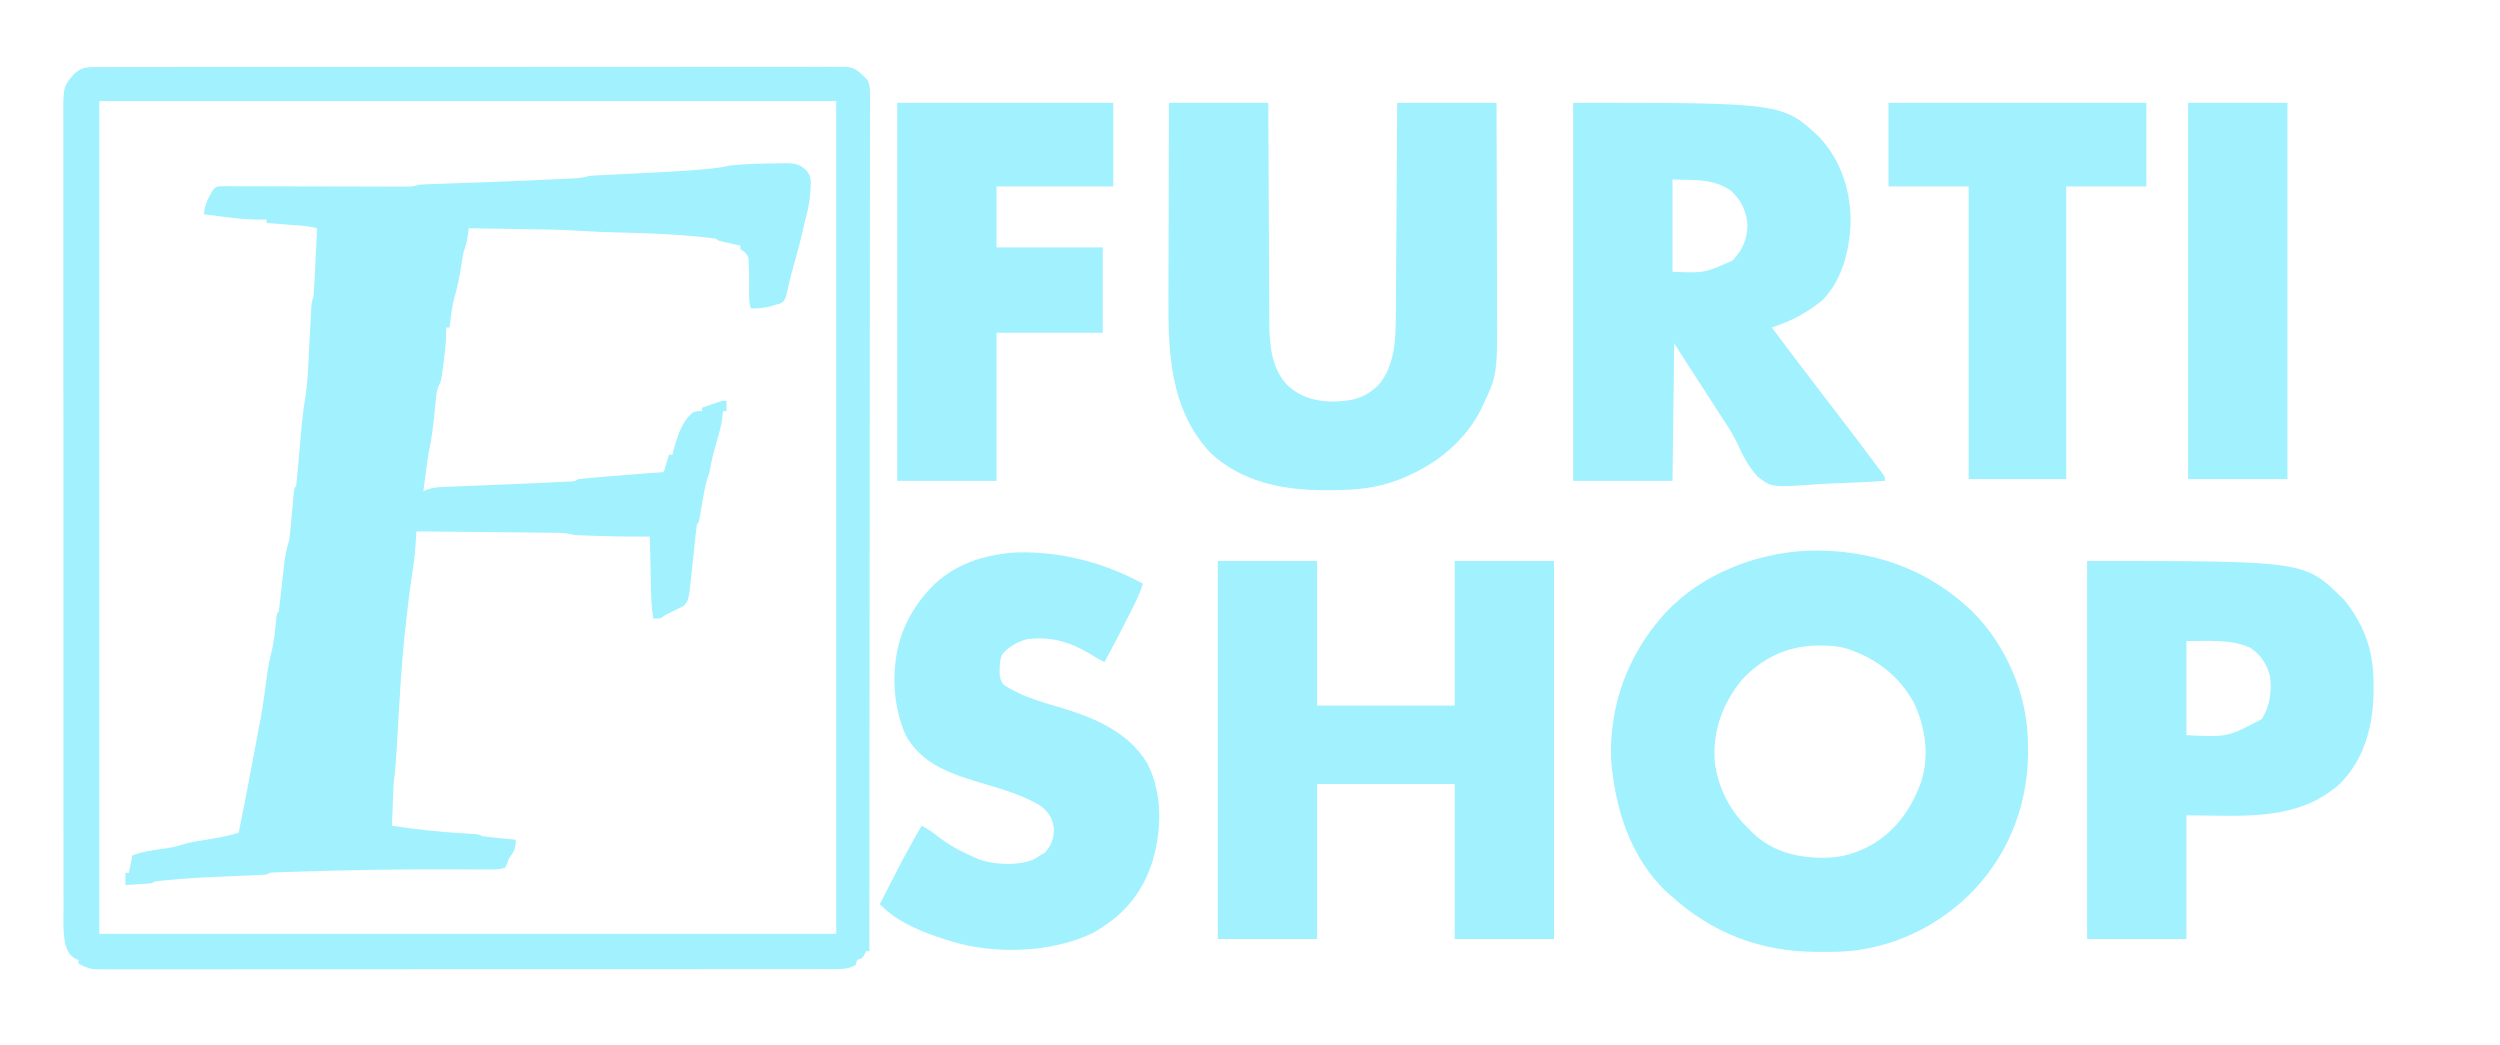
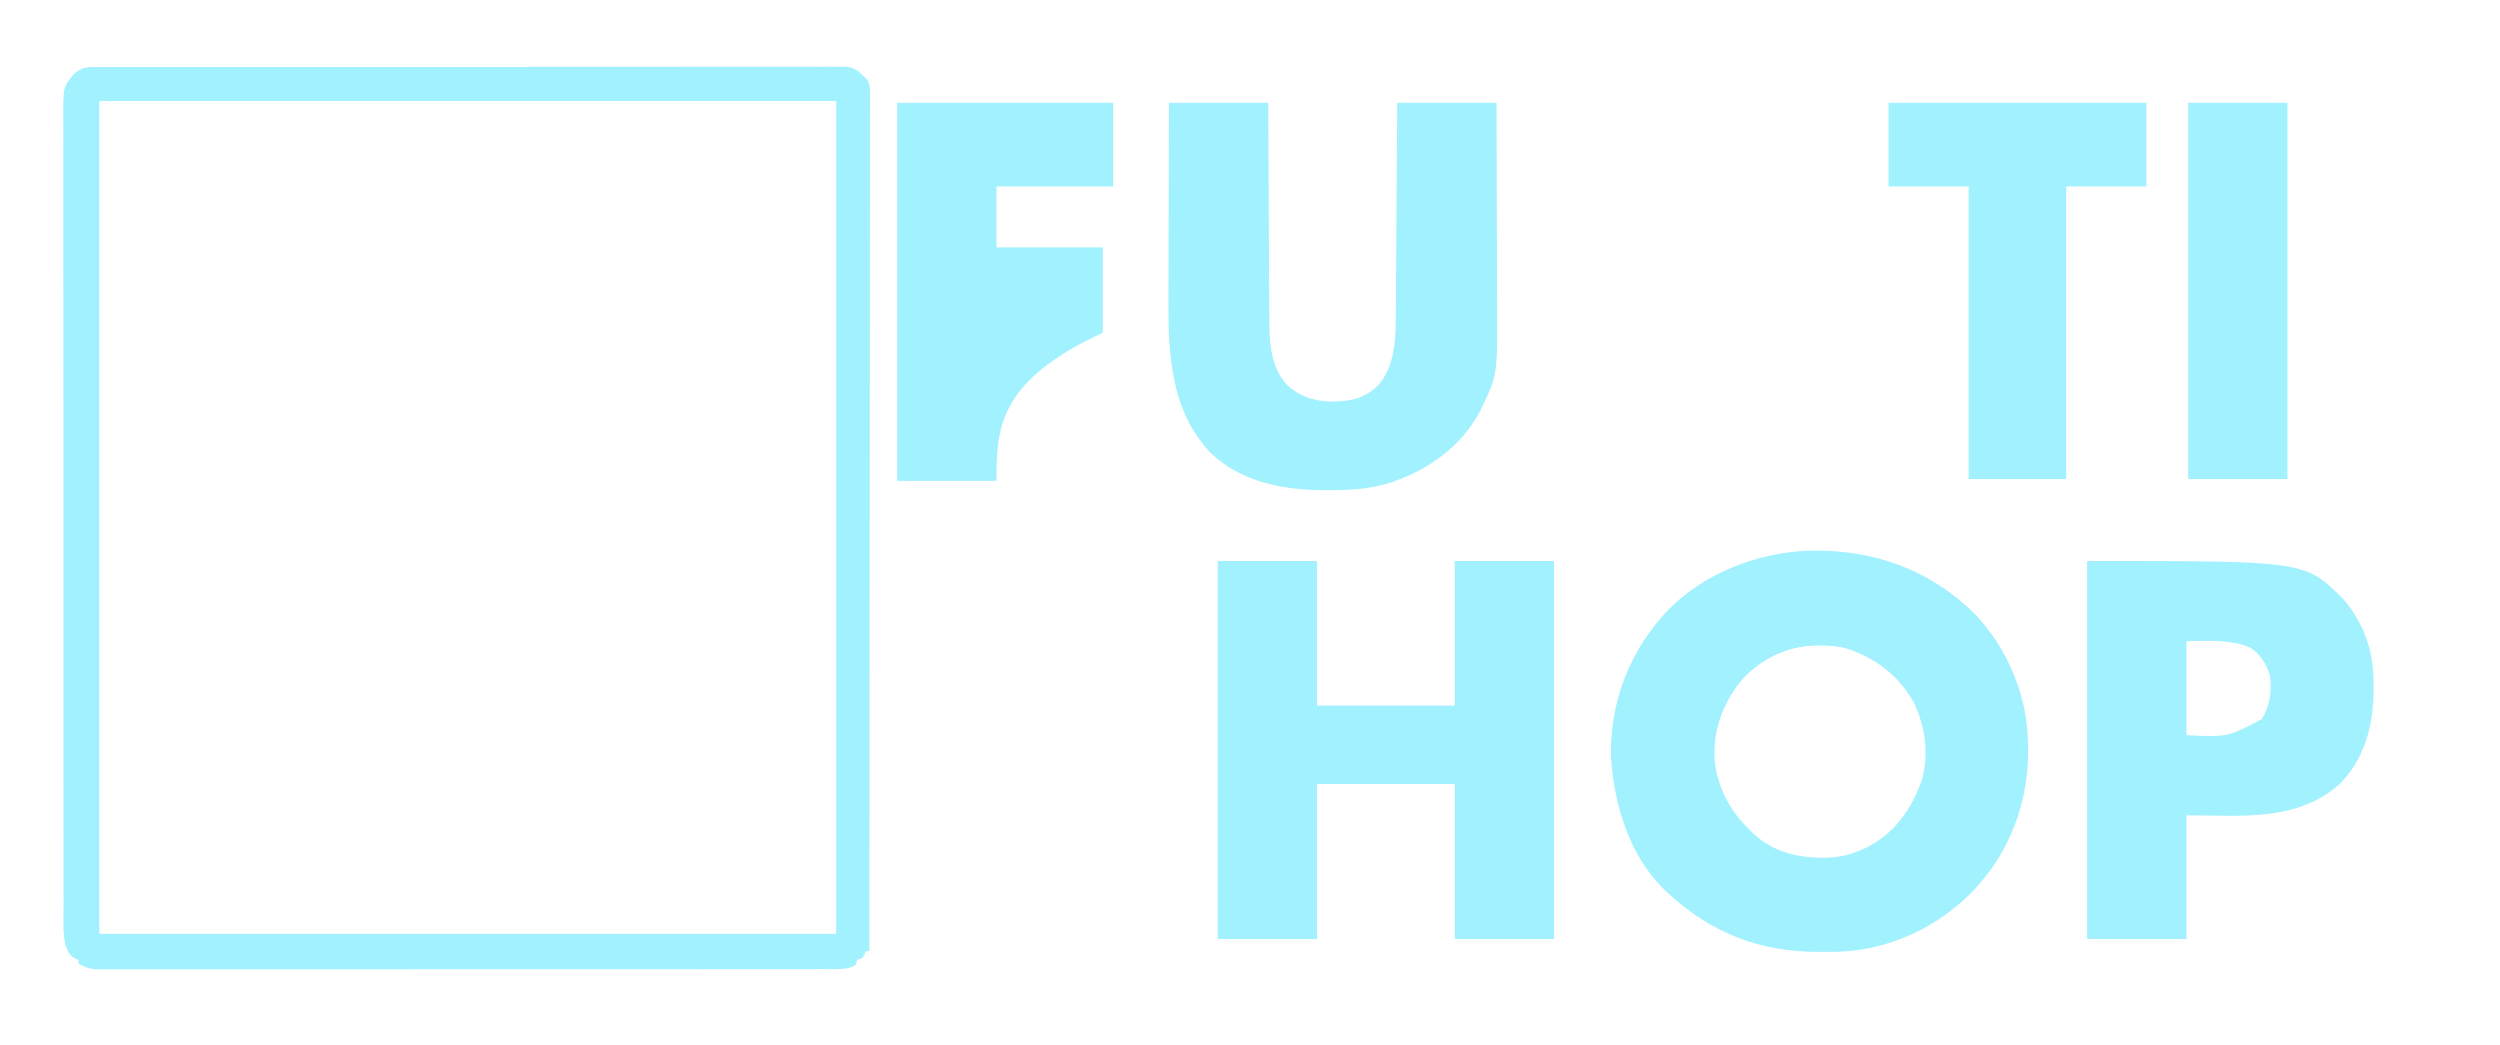
<svg xmlns="http://www.w3.org/2000/svg" version="1.1" width="1435" height="600">
-   <path d="M0 0 C0.944 -0.021 1.888 -0.043 2.861 -0.065 C7.811 -0.089 11.37 -0.097 15.312 3.25 C17.713 5.64 18.266 6.893 18.711 10.281 C18.656 18.43 17.539 25.443 15.312 33.25 C14.843 35.289 14.385 37.331 13.938 39.375 C12.551 45.446 10.929 51.434 9.219 57.42 C8.155 61.153 7.145 64.88 6.277 68.664 C6.114 69.354 5.95 70.044 5.781 70.754 C5.339 72.635 4.919 74.521 4.5 76.406 C3.312 79.25 3.312 79.25 0.934 80.586 C0.069 80.805 -0.796 81.024 -1.688 81.25 C-2.357 81.459 -3.026 81.668 -3.715 81.883 C-7.802 82.936 -11.429 83.463 -15.688 83.25 C-16.927 79.531 -16.75 76.117 -16.688 72.25 C-16.659 67.12 -16.635 61.998 -16.938 56.875 C-16.984 56.042 -17.03 55.21 -17.078 54.352 C-17.887 51.562 -19.345 50.852 -21.688 49.25 C-21.688 48.59 -21.688 47.93 -21.688 47.25 C-22.614 47.045 -23.541 46.84 -24.496 46.629 C-25.694 46.359 -26.891 46.09 -28.125 45.812 C-29.32 45.546 -30.515 45.279 -31.746 45.004 C-34.688 44.25 -34.688 44.25 -35.688 43.25 C-38.523 42.862 -41.341 42.534 -44.188 42.25 C-45.056 42.162 -45.925 42.075 -46.82 41.985 C-62.18 40.481 -77.547 40.027 -92.967 39.642 C-99.812 39.465 -106.631 39.209 -113.465 38.754 C-126.042 37.941 -138.652 37.887 -151.25 37.688 C-153.822 37.644 -156.395 37.601 -158.967 37.557 C-165.207 37.451 -171.447 37.349 -177.688 37.25 C-177.832 38.509 -177.977 39.768 -178.127 41.065 C-178.542 44.677 -179.523 47.8 -180.688 51.25 C-181.263 54.131 -181.69 57.032 -182.125 59.938 C-183.067 65.938 -184.264 71.674 -185.992 77.504 C-187.382 82.994 -187.991 88.637 -188.688 94.25 C-189.347 94.25 -190.007 94.25 -190.688 94.25 C-190.659 95.328 -190.631 96.405 -190.602 97.516 C-190.604 103.068 -191.334 108.503 -192.062 114 C-192.189 115.027 -192.315 116.055 -192.445 117.113 C-192.574 118.102 -192.703 119.091 -192.836 120.109 C-193.009 121.447 -193.009 121.447 -193.185 122.812 C-193.688 125.25 -193.688 125.25 -194.692 127.2 C-195.99 129.873 -196.18 132.241 -196.469 135.195 C-196.589 136.355 -196.709 137.516 -196.832 138.711 C-196.949 139.92 -197.067 141.129 -197.188 142.375 C-197.901 149.593 -198.67 156.684 -200.192 163.78 C-201.127 168.443 -201.696 173.161 -202.312 177.875 C-202.447 178.879 -202.581 179.883 -202.719 180.918 C-203.045 183.362 -203.367 185.806 -203.688 188.25 C-202.996 187.93 -202.304 187.61 -201.592 187.28 C-198.339 186.126 -195.669 185.903 -192.223 185.763 C-190.934 185.707 -189.645 185.65 -188.316 185.592 C-186.913 185.539 -185.509 185.486 -184.105 185.434 C-182.649 185.372 -181.192 185.31 -179.735 185.248 C-175.897 185.084 -172.057 184.931 -168.218 184.78 C-163.608 184.598 -158.998 184.404 -154.388 184.211 C-150.788 184.06 -147.188 183.911 -143.587 183.769 C-136.638 183.492 -129.691 183.168 -122.747 182.77 C-122.054 182.733 -121.362 182.696 -120.648 182.659 C-117.383 182.717 -117.383 182.717 -114.688 181.25 C-112.263 180.959 -109.858 180.726 -107.426 180.531 C-106.312 180.437 -106.312 180.437 -105.177 180.341 C-102.785 180.14 -100.392 179.945 -98 179.75 C-96.437 179.619 -94.874 179.487 -93.311 179.355 C-84.107 178.584 -74.901 177.882 -65.688 177.25 C-64.203 172.3 -64.203 172.3 -62.688 167.25 C-62.028 167.25 -61.367 167.25 -60.688 167.25 C-60.552 166.679 -60.417 166.108 -60.277 165.52 C-58.314 158.125 -55.235 147.322 -48.652 142.875 C-46.688 142.25 -46.688 142.25 -43.688 142.25 C-43.688 141.59 -43.688 140.93 -43.688 140.25 C-41.73 139.58 -39.772 138.914 -37.812 138.25 C-36.722 137.879 -35.631 137.507 -34.508 137.125 C-31.688 136.25 -31.688 136.25 -29.688 136.25 C-29.688 138.23 -29.688 140.21 -29.688 142.25 C-30.348 142.25 -31.008 142.25 -31.688 142.25 C-31.802 143.387 -31.917 144.524 -32.035 145.695 C-32.614 150.323 -33.806 154.661 -35.125 159.125 C-36.744 164.755 -38.256 170.324 -39.23 176.109 C-39.688 178.25 -39.688 178.25 -40.609 180.809 C-42.126 185.648 -42.899 190.569 -43.75 195.562 C-44.091 197.559 -44.436 199.555 -44.785 201.551 C-44.935 202.429 -45.084 203.307 -45.239 204.212 C-45.688 206.25 -45.688 206.25 -46.688 207.25 C-47.038 209.804 -47.331 212.343 -47.59 214.906 C-47.76 216.503 -47.93 218.099 -48.1 219.695 C-48.362 222.212 -48.623 224.728 -48.883 227.245 C-49.135 229.674 -49.393 232.103 -49.652 234.531 C-49.726 235.269 -49.8 236.007 -49.877 236.767 C-51.377 250.788 -51.377 250.788 -54.312 254.062 C-55.096 254.454 -55.88 254.846 -56.688 255.25 C-57.326 255.575 -57.964 255.9 -58.621 256.234 C-60.001 256.933 -61.389 257.618 -62.785 258.285 C-64.928 259.325 -64.928 259.325 -67.688 261.25 C-69.007 261.25 -70.328 261.25 -71.688 261.25 C-72.595 255.751 -72.893 250.384 -73.004 244.816 C-73.025 243.938 -73.045 243.061 -73.067 242.156 C-73.132 239.375 -73.191 236.594 -73.25 233.812 C-73.293 231.917 -73.337 230.022 -73.381 228.127 C-73.487 223.501 -73.589 218.876 -73.688 214.25 C-74.749 214.255 -75.81 214.26 -76.903 214.265 C-86.278 214.296 -95.63 214.171 -105 213.812 C-106.178 213.773 -107.355 213.734 -108.568 213.693 C-110.261 213.631 -110.261 213.631 -111.988 213.566 C-113.491 213.511 -113.491 213.511 -115.025 213.455 C-117.688 213.25 -117.688 213.25 -119.62 212.747 C-123.042 211.924 -126.534 212.07 -130.036 212.045 C-130.876 212.035 -131.715 212.025 -132.58 212.015 C-135.35 211.983 -138.12 211.958 -140.891 211.934 C-142.813 211.913 -144.735 211.892 -146.658 211.871 C-151.715 211.815 -156.772 211.766 -161.828 211.718 C-166.99 211.668 -172.151 211.612 -177.312 211.557 C-187.437 211.449 -197.562 211.348 -207.688 211.25 C-207.779 212.762 -207.779 212.762 -207.873 214.305 C-207.958 215.653 -208.044 217 -208.129 218.348 C-208.169 219.009 -208.209 219.671 -208.25 220.352 C-208.587 225.607 -209.305 230.734 -210.156 235.926 C-211.045 241.489 -211.712 247.076 -212.378 252.67 C-212.59 254.432 -212.804 256.194 -213.02 257.956 C-215.292 276.536 -216.634 295.092 -217.689 313.769 C-218.018 319.563 -218.359 325.357 -218.701 331.15 C-218.817 333.142 -218.929 335.134 -219.041 337.126 C-219.394 343.213 -219.887 349.208 -220.688 355.25 C-220.821 357.332 -220.928 359.415 -221.004 361.5 C-221.067 363.153 -221.067 363.153 -221.131 364.84 C-221.17 365.965 -221.209 367.091 -221.25 368.25 C-221.293 369.406 -221.336 370.563 -221.381 371.754 C-221.486 374.586 -221.588 377.418 -221.688 380.25 C-208.049 382.337 -194.48 383.761 -180.706 384.603 C-179.56 384.675 -178.415 384.746 -177.234 384.82 C-175.701 384.909 -175.701 384.909 -174.136 385 C-171.688 385.25 -171.688 385.25 -169.688 386.25 C-168.242 386.468 -166.79 386.64 -165.336 386.785 C-164.485 386.872 -163.634 386.959 -162.758 387.049 C-161.868 387.136 -160.979 387.223 -160.062 387.312 C-159.165 387.403 -158.268 387.494 -157.344 387.588 C-155.125 387.812 -152.907 388.033 -150.688 388.25 C-150.437 393.196 -151.827 395.212 -154.688 399.25 C-155.018 400.178 -155.347 401.106 -155.688 402.062 C-156.018 402.784 -156.347 403.506 -156.688 404.25 C-159.437 405.213 -161.98 405.369 -164.875 405.348 C-165.703 405.344 -166.532 405.341 -167.385 405.338 C-168.287 405.329 -169.188 405.321 -170.117 405.312 C-172.103 405.304 -174.09 405.295 -176.076 405.287 C-177.131 405.281 -178.186 405.274 -179.273 405.268 C-213.33 405.081 -247.399 405.576 -281.438 406.75 C-282.502 406.785 -283.566 406.821 -284.662 406.857 C-285.593 406.894 -286.525 406.931 -287.484 406.969 C-288.261 406.999 -289.038 407.029 -289.839 407.061 C-291.781 407.149 -291.781 407.149 -293.688 408.25 C-296.646 408.454 -299.588 408.604 -302.551 408.715 C-304.408 408.794 -306.266 408.872 -308.123 408.951 C-311.029 409.069 -313.935 409.185 -316.842 409.3 C-327.412 409.723 -337.946 410.268 -348.48 411.254 C-349.378 411.337 -350.275 411.42 -351.199 411.505 C-352.023 411.586 -352.847 411.668 -353.696 411.752 C-354.421 411.824 -355.146 411.896 -355.893 411.97 C-357.785 412.172 -357.785 412.172 -359.688 413.25 C-362.234 413.482 -364.761 413.669 -367.312 413.812 C-368.019 413.856 -368.725 413.899 -369.453 413.943 C-371.198 414.049 -372.943 414.15 -374.688 414.25 C-374.688 411.94 -374.688 409.63 -374.688 407.25 C-374.027 407.25 -373.368 407.25 -372.688 407.25 C-372.027 403.95 -371.368 400.65 -370.688 397.25 C-364.795 395.031 -358.872 394.271 -352.676 393.395 C-349.262 392.89 -346.086 392.384 -342.809 391.281 C-338.06 389.712 -333.178 389.051 -328.25 388.25 C-321.941 387.221 -315.792 386.173 -309.688 384.25 C-309.578 383.702 -309.468 383.154 -309.355 382.59 C-309.118 381.401 -309.118 381.401 -308.875 380.188 C-308.689 379.257 -308.504 378.326 -308.312 377.367 C-307.9 375.309 -307.483 373.252 -307.062 371.195 C-305.128 361.676 -303.352 352.13 -301.599 342.575 C-300.622 337.26 -299.638 331.948 -298.582 326.648 C-296.578 316.556 -295.009 306.501 -293.763 296.286 C-293.005 290.218 -291.897 284.389 -290.379 278.461 C-289.33 273.591 -288.831 268.672 -288.334 263.719 C-287.782 258.345 -287.782 258.345 -286.688 257.25 C-286.338 254.819 -286.044 252.402 -285.785 249.961 C-285.615 248.447 -285.445 246.932 -285.275 245.418 C-285.012 243.029 -284.752 240.639 -284.492 238.25 C-284.241 235.944 -283.982 233.64 -283.723 231.336 C-283.612 230.279 -283.612 230.279 -283.498 229.201 C-282.989 224.703 -281.931 220.592 -280.688 216.25 C-280.357 213.854 -280.087 211.448 -279.871 209.039 C-279.81 208.385 -279.748 207.732 -279.685 207.058 C-279.492 204.998 -279.308 202.937 -279.125 200.875 C-278.938 198.792 -278.749 196.709 -278.554 194.627 C-278.379 192.754 -278.212 190.88 -278.045 189.006 C-277.688 186.25 -277.688 186.25 -276.688 185.25 C-276.336 182.233 -276.042 179.229 -275.785 176.203 C-275.703 175.281 -275.62 174.359 -275.535 173.409 C-275.269 170.439 -275.009 167.47 -274.75 164.5 C-274.412 160.63 -274.071 156.76 -273.723 152.891 C-273.637 151.942 -273.552 150.994 -273.464 150.017 C-273.024 145.291 -272.481 140.638 -271.656 135.961 C-269.883 125.304 -269.703 114.398 -269.125 103.625 C-268.938 100.177 -268.748 96.728 -268.554 93.28 C-268.434 91.147 -268.318 89.013 -268.207 86.88 C-268.153 85.921 -268.1 84.962 -268.045 83.974 C-268 83.132 -267.955 82.289 -267.908 81.421 C-267.688 79.25 -267.688 79.25 -266.688 76.25 C-266.464 73.305 -266.288 70.375 -266.152 67.426 C-266.109 66.564 -266.066 65.703 -266.022 64.815 C-265.886 62.065 -265.755 59.314 -265.625 56.562 C-265.534 54.697 -265.442 52.832 -265.35 50.967 C-265.124 46.395 -264.905 41.822 -264.688 37.25 C-267.995 36.379 -271.131 35.976 -274.547 35.715 C-276.219 35.584 -276.219 35.584 -277.926 35.451 C-279.664 35.321 -279.664 35.321 -281.438 35.188 C-282.612 35.097 -283.786 35.006 -284.996 34.912 C-287.893 34.688 -290.79 34.468 -293.688 34.25 C-293.688 33.59 -293.688 32.93 -293.688 32.25 C-294.329 32.267 -294.97 32.285 -295.63 32.303 C-303.154 32.416 -310.42 31.719 -317.875 30.75 C-319.018 30.607 -320.161 30.464 -321.338 30.316 C-324.122 29.967 -326.905 29.611 -329.688 29.25 C-329.158 25.139 -328.314 22.032 -326.25 18.438 C-325.818 17.668 -325.386 16.898 -324.941 16.105 C-323.688 14.25 -323.688 14.25 -321.688 13.25 C-320.201 13.16 -318.711 13.132 -317.222 13.136 C-316.283 13.137 -315.343 13.137 -314.375 13.137 C-312.825 13.144 -312.825 13.144 -311.243 13.152 C-310.156 13.154 -309.07 13.155 -307.951 13.157 C-305.586 13.161 -303.221 13.167 -300.856 13.175 C-297.117 13.188 -293.377 13.194 -289.637 13.199 C-281.02 13.211 -272.404 13.233 -263.787 13.255 C-255.269 13.277 -246.751 13.295 -238.234 13.306 C-234.544 13.312 -230.855 13.325 -227.166 13.338 C-224.907 13.341 -222.649 13.345 -220.391 13.348 C-219.361 13.353 -218.332 13.358 -217.271 13.363 C-216.326 13.363 -215.381 13.363 -214.407 13.364 C-213.178 13.367 -213.178 13.367 -211.923 13.37 C-209.713 13.251 -207.816 12.832 -205.688 12.25 C-204.134 12.122 -202.577 12.037 -201.019 11.985 C-200.089 11.951 -199.159 11.917 -198.201 11.883 C-197.192 11.851 -196.184 11.818 -195.145 11.785 C-193.553 11.729 -193.553 11.729 -191.93 11.671 C-189.643 11.591 -187.357 11.512 -185.07 11.434 C-179.066 11.23 -173.062 11.009 -167.059 10.789 C-165.244 10.723 -165.244 10.723 -163.393 10.655 C-152.835 10.265 -142.28 9.82 -131.727 9.315 C-129.956 9.23 -128.184 9.147 -126.413 9.066 C-123.971 8.953 -121.528 8.835 -119.086 8.715 C-118.373 8.683 -117.66 8.65 -116.925 8.617 C-113.953 8.464 -111.53 8.197 -108.688 7.25 C-106.975 7.089 -105.258 6.976 -103.54 6.893 C-102.486 6.839 -101.433 6.786 -100.348 6.731 C-98.633 6.649 -98.633 6.649 -96.883 6.566 C-95.694 6.506 -94.505 6.446 -93.28 6.383 C-88.198 6.125 -83.115 5.876 -78.033 5.628 C-65.544 5.012 -53.068 4.394 -40.617 3.215 C-39.761 3.134 -38.905 3.053 -38.023 2.97 C-34.488 2.613 -31.126 2.115 -27.688 1.25 C-18.495 0.317 -9.234 0.111 0 0 Z " fill="#A1F1FF" transform="translate(446.688,93.75)" />
  <path d="M0 0 C0.752 -0.006 1.504 -0.012 2.279 -0.019 C4.807 -0.034 7.334 -0.021 9.862 -0.009 C11.689 -0.014 13.517 -0.021 15.344 -0.03 C20.372 -0.048 25.4 -0.042 30.428 -0.031 C35.848 -0.024 41.268 -0.04 46.688 -0.053 C57.309 -0.075 67.929 -0.075 78.55 -0.067 C87.18 -0.06 95.81 -0.062 104.44 -0.068 C105.667 -0.069 106.895 -0.07 108.159 -0.071 C110.651 -0.073 113.144 -0.074 115.637 -0.076 C138.358 -0.092 161.079 -0.085 183.801 -0.069 C204.546 -0.054 225.29 -0.063 246.035 -0.091 C269.337 -0.122 292.638 -0.137 315.94 -0.127 C318.424 -0.126 320.908 -0.125 323.392 -0.124 C325.225 -0.123 325.225 -0.123 327.095 -0.123 C335.717 -0.12 344.338 -0.13 352.96 -0.145 C363.464 -0.162 373.968 -0.162 384.473 -0.139 C389.835 -0.128 395.196 -0.125 400.558 -0.144 C405.464 -0.16 410.369 -0.154 415.275 -0.129 C417.052 -0.125 418.829 -0.128 420.606 -0.141 C423.018 -0.157 425.428 -0.143 427.84 -0.12 C428.534 -0.132 429.227 -0.144 429.942 -0.157 C435.502 -0.051 437.701 1.722 441.483 5.506 C442.094 6.099 442.705 6.691 443.335 7.302 C445.095 10.682 444.889 14.055 444.852 17.776 C444.856 18.621 444.859 19.467 444.863 20.338 C444.871 23.19 444.857 26.041 444.844 28.893 C444.845 30.951 444.848 33.008 444.852 35.066 C444.858 40.735 444.846 46.404 444.831 52.073 C444.818 58.181 444.823 64.288 444.825 70.396 C444.827 80.983 444.817 91.57 444.8 102.157 C444.782 113.262 444.771 124.367 444.768 135.472 C444.767 136.162 444.767 136.853 444.767 137.564 C444.766 141.068 444.765 144.573 444.764 148.078 C444.758 172.911 444.738 197.744 444.709 222.576 C444.682 246.703 444.661 270.83 444.648 294.957 C444.647 296.073 444.647 296.073 444.647 297.21 C444.643 304.677 444.639 312.144 444.635 319.61 C444.627 334.821 444.619 350.031 444.61 365.242 C444.61 365.942 444.609 366.641 444.609 367.362 C444.581 414.076 444.534 460.791 444.483 507.506 C443.823 507.506 443.163 507.506 442.483 507.506 C442.215 508.146 441.947 508.785 441.671 509.444 C440.483 511.506 440.483 511.506 437.483 512.506 C437.153 513.496 436.823 514.486 436.483 515.506 C432.418 517.773 428.675 517.758 424.091 517.761 C422.983 517.765 422.983 517.765 421.853 517.77 C419.371 517.779 416.89 517.773 414.408 517.767 C412.614 517.77 410.819 517.774 409.025 517.778 C404.088 517.789 399.151 517.787 394.214 517.782 C388.893 517.78 383.571 517.789 378.249 517.796 C367.821 517.809 357.393 517.811 346.964 517.809 C338.491 517.807 330.017 517.808 321.543 517.813 C319.736 517.814 319.736 517.814 317.892 517.815 C315.444 517.816 312.997 517.817 310.549 517.818 C287.584 517.829 264.62 517.827 241.655 517.821 C220.633 517.816 199.611 517.827 178.59 517.846 C157.018 517.865 135.446 517.874 113.874 517.87 C101.757 517.868 89.641 517.87 77.525 517.884 C67.211 517.896 56.897 517.898 46.583 517.886 C41.318 517.88 36.054 517.879 30.789 517.891 C25.972 517.901 21.156 517.899 16.339 517.884 C14.594 517.882 12.849 517.884 11.104 517.892 C8.736 517.902 6.369 517.894 4.001 517.881 C2.026 517.881 2.026 517.881 0.012 517.881 C-3.785 517.478 -6.241 516.418 -9.517 514.506 C-9.517 513.846 -9.517 513.186 -9.517 512.506 C-10.131 512.246 -10.745 511.987 -11.378 511.719 C-14.569 509.91 -15.38 507.977 -16.733 504.633 C-18.577 497.278 -18.066 489.536 -18.032 482.003 C-18.037 479.993 -18.044 477.984 -18.053 475.975 C-18.071 470.461 -18.065 464.949 -18.055 459.436 C-18.048 453.487 -18.064 447.538 -18.077 441.589 C-18.097 430.611 -18.099 419.634 -18.091 408.656 C-18.084 398.514 -18.084 388.371 -18.091 378.229 C-18.092 376.868 -18.093 375.507 -18.094 374.146 C-18.095 372.095 -18.097 370.043 -18.098 367.992 C-18.111 348.926 -18.116 329.86 -18.105 310.794 C-18.104 310.076 -18.104 309.357 -18.103 308.617 C-18.1 302.782 -18.096 296.948 -18.092 291.113 C-18.077 268.354 -18.086 245.594 -18.114 222.835 C-18.145 197.257 -18.16 171.678 -18.15 146.1 C-18.149 143.372 -18.148 140.645 -18.147 137.917 C-18.147 137.246 -18.147 136.574 -18.146 135.882 C-18.143 125.748 -18.152 115.613 -18.168 105.479 C-18.186 93.953 -18.185 82.427 -18.163 70.901 C-18.151 65.02 -18.148 59.14 -18.167 53.259 C-18.184 47.874 -18.177 42.491 -18.153 37.106 C-18.148 35.159 -18.151 33.213 -18.164 31.266 C-18.285 11.487 -18.285 11.487 -12.517 4.506 C-8.573 0.533 -5.404 -0.071 0 0 Z M2.483 19.506 C2.483 177.246 2.483 334.986 2.483 497.506 C142.073 497.506 281.663 497.506 425.483 497.506 C425.483 339.766 425.483 182.026 425.483 19.506 C285.893 19.506 146.303 19.506 2.483 19.506 Z " fill="#A1F1FF" transform="translate(54.517,38.494)" />
  <path d="M0 0 C18.682 18.964 30.516 46.537 31.098 73.195 C31.136 74.167 31.175 75.139 31.215 76.141 C31.903 107.269 21.542 136.24 0.178 159.022 C-20.549 180.606 -48.92 193.875 -79.027 194.531 C-81.986 194.572 -84.943 194.579 -87.902 194.57 C-88.675 194.569 -89.449 194.568 -90.245 194.567 C-122.428 194.43 -150.063 183.901 -173.902 162.195 C-174.898 161.323 -174.898 161.323 -175.914 160.434 C-197.254 140.685 -206.172 111.345 -208.184 83.27 C-208.976 53.065 -198.737 24.834 -178.902 2.195 C-178.186 1.377 -177.469 0.558 -176.73 -0.285 C-155.997 -22.305 -125.13 -34.354 -95.24 -35.713 C-58.914 -36.762 -26.109 -25.549 0 0 Z M-132.902 38.195 C-144.261 52.079 -150.106 68.091 -148.57 86.086 C-146.544 100.999 -139.765 113.815 -128.902 124.195 C-127.984 125.143 -127.984 125.143 -127.047 126.109 C-115.644 137.148 -101.26 140.612 -85.913 140.561 C-78.366 140.417 -71.856 139.246 -64.902 136.195 C-63.976 135.794 -63.049 135.394 -62.094 134.98 C-45.878 127.045 -35.695 112.984 -29.902 96.195 C-25.512 81.423 -27.73 65.585 -34.215 51.758 C-42.816 36.171 -55.908 26.073 -72.695 20.527 C-77.909 19.028 -82.811 18.695 -88.215 18.758 C-89.131 18.765 -90.046 18.773 -90.99 18.781 C-107.488 19.179 -121.622 26.259 -132.902 38.195 Z " fill="#A1F1FF" transform="translate(1132.902,351.805)" />
  <path d="M0 0 C18.81 0 37.62 0 57 0 C57 27.39 57 54.78 57 83 C83.07 83 109.14 83 136 83 C136 55.61 136 28.22 136 0 C154.81 0 173.62 0 193 0 C193 71.61 193 143.22 193 217 C174.19 217 155.38 217 136 217 C136 187.63 136 158.26 136 128 C109.93 128 83.86 128 57 128 C57 157.37 57 186.74 57 217 C38.19 217 19.38 217 0 217 C0 145.39 0 73.78 0 0 Z " fill="#A1F1FF" transform="translate(699,322)" />
-   <path d="M0 0 C120.216 0 120.216 0 141.438 19.875 C154.306 33.816 159.629 51.534 159.238 70.238 C158.258 85.71 154.335 101.719 143.156 113.203 C134.338 120.552 124.869 125.407 114 129 C124.379 142.925 134.948 156.707 145.5 170.5 C147.091 172.58 148.682 174.661 150.272 176.741 C151.494 178.339 152.716 179.935 153.938 181.532 C160.839 190.549 167.736 199.568 174.5 208.688 C174.963 209.305 175.426 209.923 175.903 210.559 C179 214.766 179 214.766 179 217 C170.17 217.607 161.347 218.067 152.5 218.347 C148.389 218.482 144.292 218.664 140.19 218.961 C113.87 220.822 113.87 220.822 105.906 214.572 C100.42 208.774 96.981 201.643 93.678 194.45 C90.871 188.68 87.297 183.464 83.75 178.125 C82.432 176.069 81.118 174.011 79.809 171.949 C75.659 165.455 71.462 158.993 67.247 152.542 C66.759 151.794 66.272 151.047 65.77 150.277 C65.145 149.322 65.145 149.322 64.507 148.347 C62.306 144.919 60.159 141.455 58 138 C57.67 164.07 57.34 190.14 57 217 C38.19 217 19.38 217 0 217 C0 145.39 0 73.78 0 0 Z M57 44 C57 61.49 57 78.98 57 97 C75.409 97.757 75.409 97.757 91.504 90.508 C96.968 85.001 99.854 78.306 100.066 70.59 C99.657 62.554 96.605 56.153 90.75 50.625 C80.048 43.133 70.296 44.633 57 44 Z " fill="#A1F1FF" transform="translate(903,59)" />
  <path d="M0 0 C18.81 0 37.62 0 57 0 C57.015 4.072 57.029 8.143 57.044 12.338 C57.095 25.829 57.161 39.32 57.236 52.811 C57.281 60.986 57.32 69.161 57.346 77.336 C57.37 84.468 57.403 91.599 57.449 98.731 C57.472 102.502 57.491 106.272 57.498 110.042 C57.504 113.604 57.524 117.165 57.554 120.726 C57.567 122.631 57.566 124.535 57.563 126.439 C57.698 139.047 58.776 151.904 67.457 161.633 C74.898 168.839 83.997 171.469 94.125 171.5 C104.705 171.27 112.261 169.739 120.094 162.168 C129.727 151.212 130.141 135.614 130.205 121.813 C130.215 120.495 130.225 119.177 130.235 117.82 C130.262 114.223 130.283 110.626 130.303 107.03 C130.325 103.265 130.353 99.5 130.379 95.735 C130.429 88.613 130.474 81.491 130.517 74.369 C130.567 66.258 130.622 58.147 130.677 50.035 C130.791 33.357 130.897 16.679 131 0 C149.81 0 168.62 0 188 0 C188.068 18.334 188.123 36.668 188.155 55.002 C188.171 63.517 188.192 72.031 188.226 80.546 C188.256 87.975 188.276 95.405 188.282 102.835 C188.286 106.761 188.295 110.687 188.317 114.614 C188.54 155.932 188.54 155.932 180 174 C179.542 174.969 179.085 175.939 178.613 176.938 C167.706 197.598 148.236 211.196 126.375 218.25 C114.814 221.783 103.496 222.404 91.5 222.375 C90.702 222.375 89.903 222.375 89.081 222.374 C65.526 222.312 41.846 217.78 23.934 201.059 C0.088 175.672 -0.493 142.367 -0.304 109.601 C-0.285 105.733 -0.284 101.865 -0.28 97.998 C-0.271 90.71 -0.246 83.422 -0.216 76.134 C-0.182 67.822 -0.166 59.509 -0.151 51.197 C-0.12 34.131 -0.065 17.066 0 0 Z " fill="#A1F1FF" transform="translate(671,59)" />
  <path d="M0 0 C124.781 0 124.781 0 146.27 21.074 C150.303 25.249 153.283 29.886 156 35 C156.471 35.884 156.941 36.769 157.426 37.68 C162.836 48.693 164.55 60.011 164.438 72.188 C164.429 73.361 164.421 74.534 164.412 75.743 C164.036 95.257 159.112 113.719 145 128 C120.255 149.902 88.572 146 57 146 C57 169.43 57 192.86 57 217 C38.19 217 19.38 217 0 217 C0 145.39 0 73.78 0 0 Z M57 46 C57 63.82 57 81.64 57 100 C80.568 101.138 80.568 101.138 100.312 90.75 C105.075 82.988 106.014 75.006 105 66 C103.034 59.144 99.679 53.769 93.688 49.812 C82.489 44.709 68.791 46 57 46 Z " fill="#A1F1FF" transform="translate(1198,322)" />
-   <path d="M0 0 C-1.678 5.782 -4.351 10.964 -7.062 16.312 C-7.547 17.275 -8.031 18.237 -8.531 19.229 C-12.903 27.882 -17.413 36.459 -22 45 C-25.313 43.422 -28.377 41.548 -31.5 39.625 C-42.818 33.086 -53.953 30.083 -67 32 C-72.462 33.704 -77.463 36.387 -81 41 C-81.97 43.911 -82.165 45.902 -82.188 48.938 C-82.202 49.792 -82.216 50.647 -82.23 51.527 C-81.968 54.338 -81.664 55.711 -80 58 C-77.832 59.449 -75.824 60.609 -73.5 61.75 C-72.469 62.263 -72.469 62.263 -71.418 62.787 C-63.756 66.407 -55.702 68.676 -47.594 71.067 C-28.25 76.819 -8.365 85.037 2.461 103.031 C11.43 120.333 10.909 141.357 5.427 159.711 C-0.584 178.429 -11.81 191.09 -28.754 200.535 C-52.442 212.079 -85.94 212.992 -111 205 C-111.778 204.759 -112.556 204.517 -113.357 204.269 C-126.933 199.948 -140.946 194.358 -151 184 C-148.872 179.839 -146.74 175.681 -144.604 171.524 C-143.881 170.117 -143.16 168.709 -142.439 167.301 C-137.538 157.717 -132.425 148.297 -127 139 C-123.475 140.684 -120.688 142.75 -117.625 145.188 C-111.175 150.153 -104.455 153.729 -97 157 C-96.194 157.362 -95.389 157.724 -94.559 158.098 C-85.427 161.512 -71.681 162.101 -62.625 158.25 C-60.68 157.167 -60.68 157.167 -59 156 C-58.051 155.443 -57.102 154.886 -56.125 154.312 C-52.413 150.273 -50.902 145.859 -51.09 140.367 C-52.003 134.542 -53.579 132.028 -58 128 C-68.244 121.569 -79.752 118.289 -91.25 114.875 C-108.678 109.67 -126.585 104.291 -136.047 87.168 C-144.12 68.806 -144.775 46.933 -138 28 C-134.646 19.49 -130.102 11.83 -124 5 C-123.395 4.314 -122.791 3.628 -122.168 2.922 C-109.089 -11.036 -91.249 -16.722 -72.594 -17.898 C-47.154 -18.617 -22.287 -12.111 0 0 Z " fill="#A1F1FF" transform="translate(656,335)" />
-   <path d="M0 0 C40.92 0 81.84 0 124 0 C124 15.84 124 31.68 124 48 C101.89 48 79.78 48 57 48 C57 59.55 57 71.1 57 83 C77.13 83 97.26 83 118 83 C118 99.17 118 115.34 118 132 C97.87 132 77.74 132 57 132 C57 160.05 57 188.1 57 217 C38.19 217 19.38 217 0 217 C0 145.39 0 73.78 0 0 Z " fill="#A1F1FF" transform="translate(515,59)" />
+   <path d="M0 0 C40.92 0 81.84 0 124 0 C124 15.84 124 31.68 124 48 C101.89 48 79.78 48 57 48 C57 59.55 57 71.1 57 83 C77.13 83 97.26 83 118 83 C118 99.17 118 115.34 118 132 C57 160.05 57 188.1 57 217 C38.19 217 19.38 217 0 217 C0 145.39 0 73.78 0 0 Z " fill="#A1F1FF" transform="translate(515,59)" />
  <path d="M0 0 C48.84 0 97.68 0 148 0 C148 15.84 148 31.68 148 48 C132.82 48 117.64 48 102 48 C102 103.44 102 158.88 102 216 C83.52 216 65.04 216 46 216 C46 160.56 46 105.12 46 48 C30.82 48 15.64 48 0 48 C0 32.16 0 16.32 0 0 Z " fill="#A1F1FF" transform="translate(1084,59)" />
  <path d="M0 0 C18.81 0 37.62 0 57 0 C57 71.28 57 142.56 57 216 C38.19 216 19.38 216 0 216 C0 144.72 0 73.44 0 0 Z " fill="#A1F1FF" transform="translate(1256,59)" />
  <path d="" fill="#A1F1FF" transform="translate(0,0)" />
</svg>